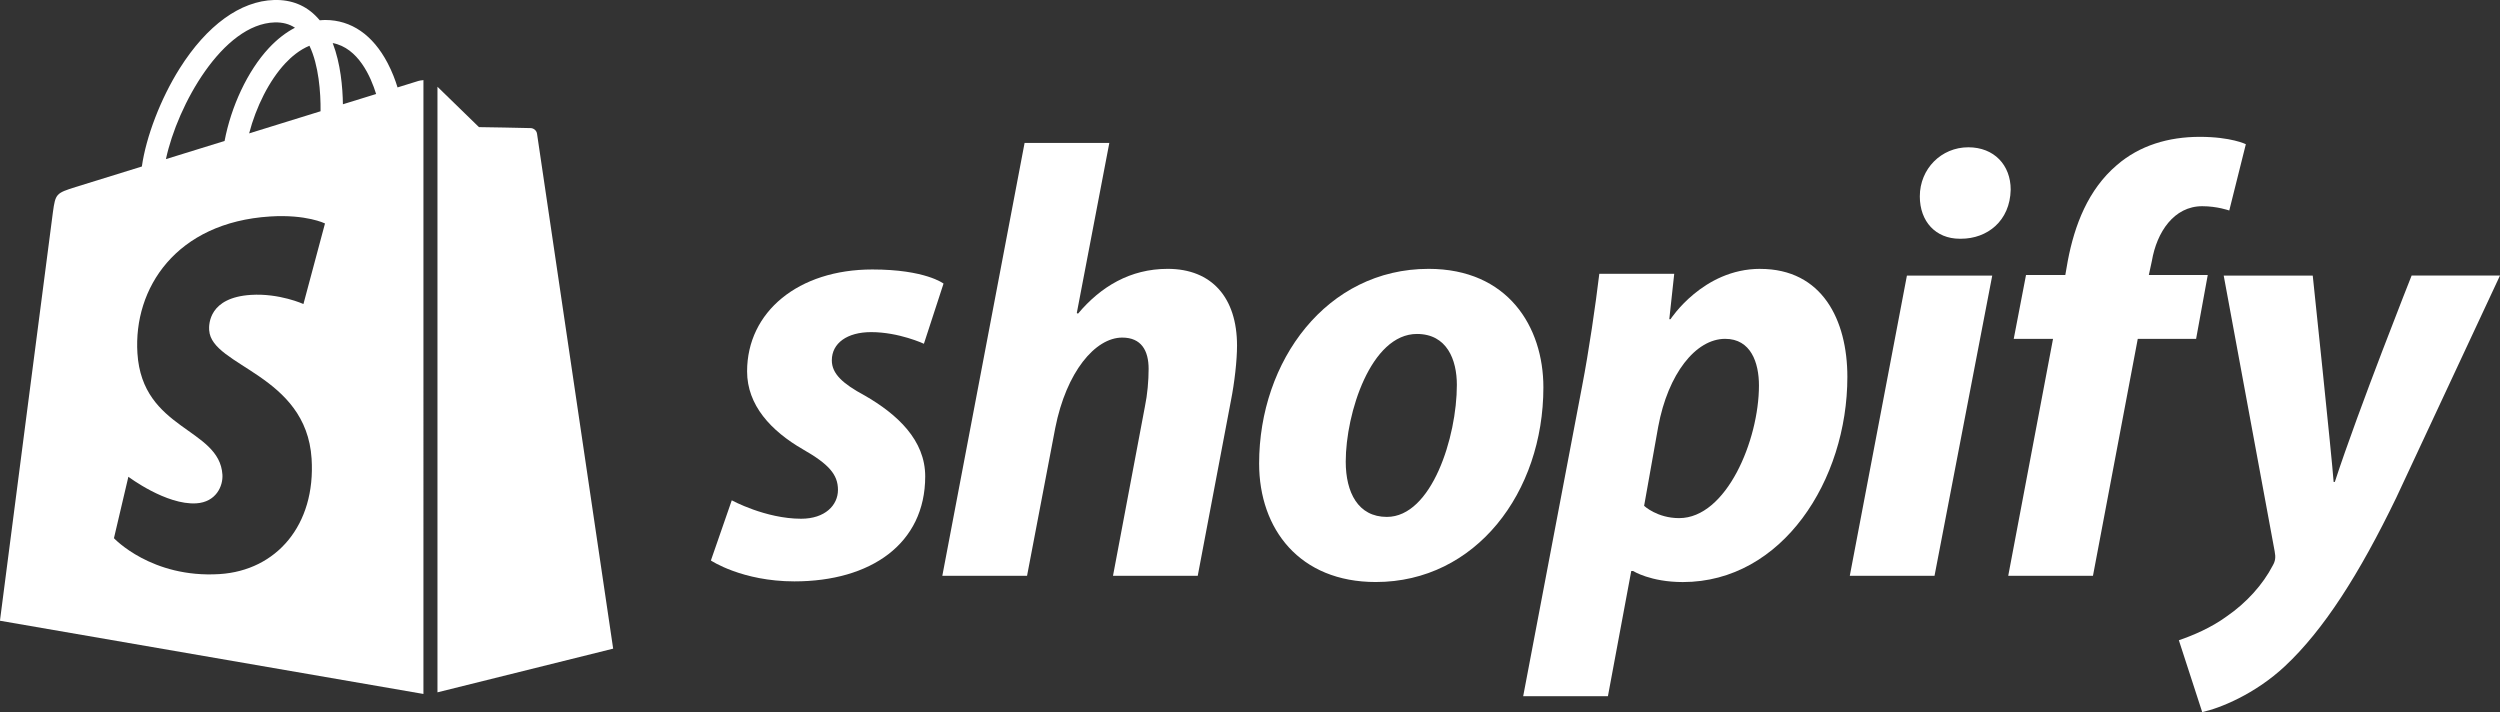
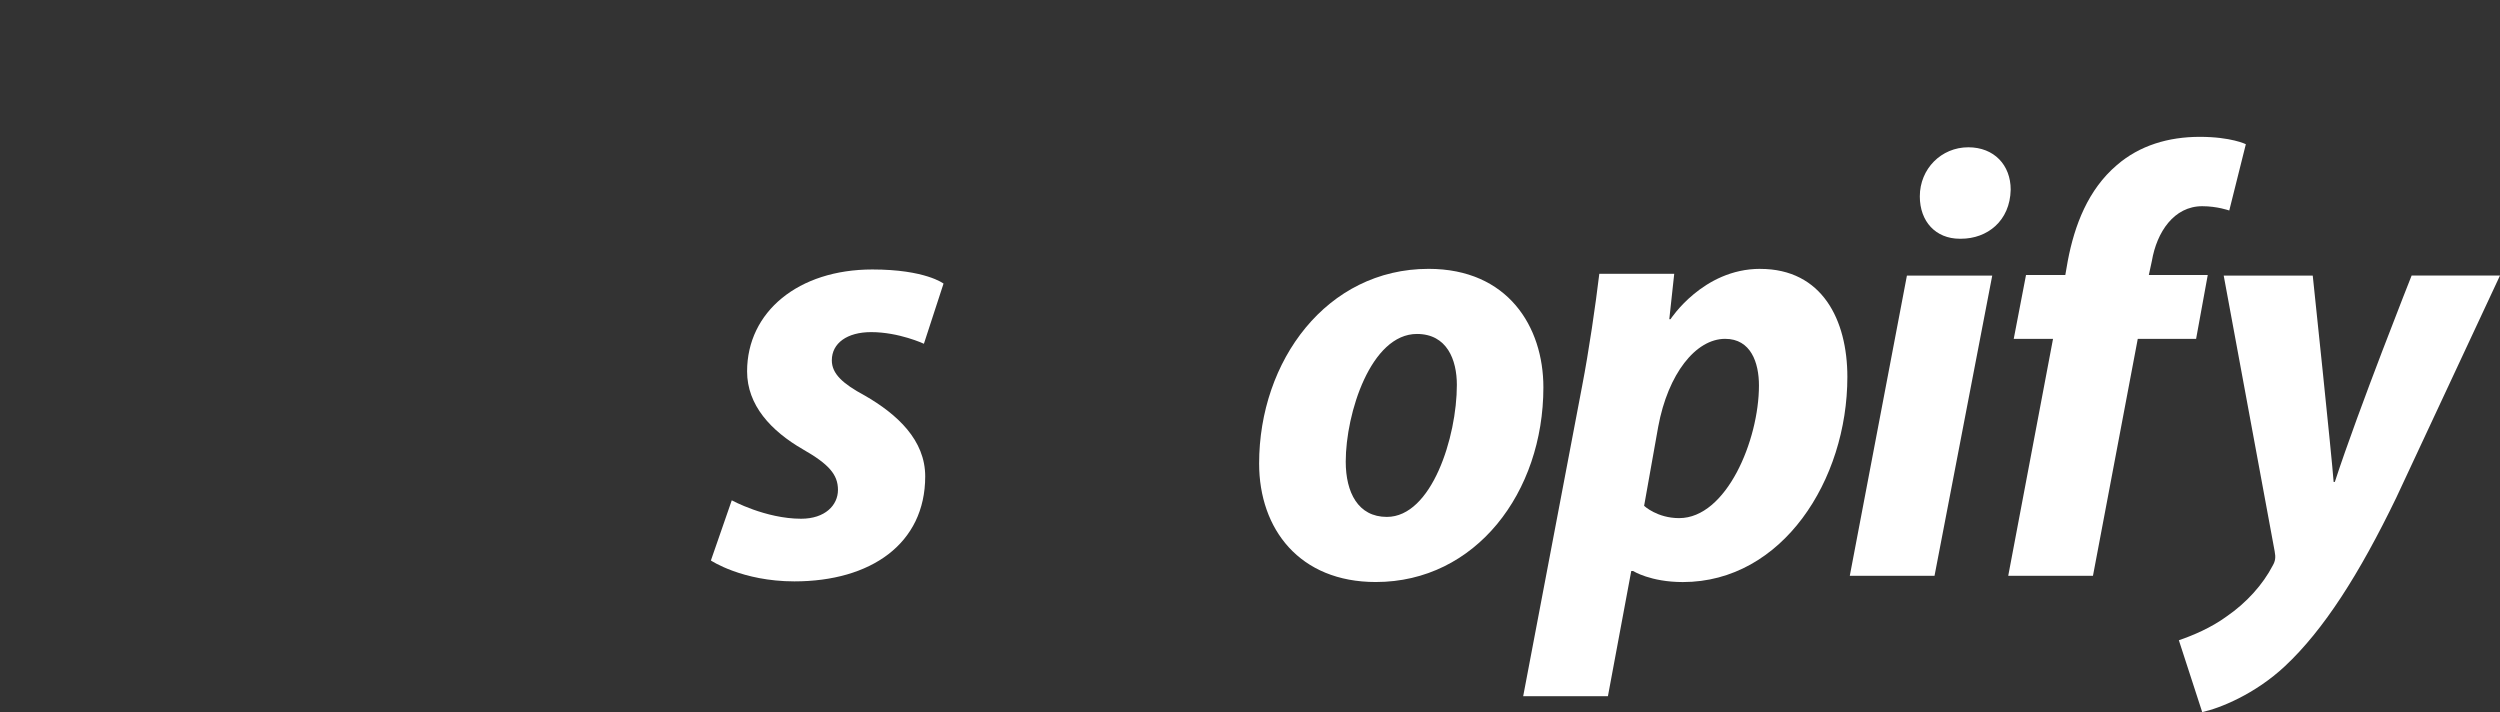
<svg xmlns="http://www.w3.org/2000/svg" id="Layer_2" data-name="Layer 2" viewBox="0 0 557.93 158.93">
  <rect x="0" y="0" width="557.93" height="158.93" fill="#333333" stroke="none" />
  <defs>
    <style> .cls-1 { fill: #fff; } </style>
  </defs>
  <g id="Layer_1-2" data-name="Layer 1">
    <g>
      <g>
        <path id="s" class="cls-1" d="M192.9,88.23c-4.8-2.6-7.26-4.8-7.26-7.81,0-3.84,3.43-6.3,8.77-6.3,6.22,0,11.78,2.6,11.78,2.6l4.38-13.43s-4.03-3.15-15.89-3.15c-16.51,0-27.95,9.45-27.95,22.75,0,7.54,5.34,13.29,12.47,17.4,5.76,3.29,7.81,5.62,7.81,9.04s-2.88,6.44-8.22,6.44c-7.96,0-15.48-4.11-15.48-4.11l-4.66,13.43s6.95,4.66,18.64,4.66c16.99,0,29.19-8.36,29.19-23.43,0-8.08-6.17-13.84-13.57-18.09Z" />
-         <path id="h" class="cls-1" d="M260.59,60c-8.36,0-14.94,3.97-20.01,10l-.27-.14,7.26-37.96h-18.91l-18.36,96.6h18.91l6.3-33.02c2.47-12.47,8.91-20.14,14.94-20.14,4.25,0,5.89,2.88,5.89,6.99,0,2.6-.27,5.75-.82,8.36l-7.13,37.82h18.91l7.4-39.05c.82-4.11,1.37-9.04,1.37-12.33,0-10.69-5.62-17.13-15.48-17.13Z" />
        <path id="o" class="cls-1" d="M318.82,60c-22.75,0-37.82,20.55-37.82,43.44,0,14.66,9.04,26.45,26.03,26.45,22.34,0,37.41-20.01,37.41-43.44,0-13.57-7.95-26.45-25.62-26.45ZM309.51,115.36c-6.44,0-9.18-5.48-9.18-12.33,0-10.83,5.62-28.5,15.89-28.5,6.71,0,8.91,5.76,8.91,11.37,0,11.65-5.62,29.46-15.62,29.46Z" />
        <path id="p" class="cls-1" d="M392.82,60c-12.76,0-20.01,11.24-20.01,11.24h-.27l1.1-10.14h-16.72c-.82,6.85-2.33,17.27-3.84,25.08l-13.15,69.2h18.91l5.21-27.95h.41s3.88,2.47,11.1,2.47c22.2,0,36.72-22.75,36.72-45.77,0-12.74-5.62-24.12-19.46-24.12ZM374.73,115.63c-4.91,0-7.81-2.74-7.81-2.74l3.15-17.68c2.19-11.78,8.36-19.59,14.94-19.59,5.75,0,7.54,5.34,7.54,10.41,0,12.2-7.26,29.6-17.81,29.6Z" />
        <path id="dot" class="cls-1" d="M439.27,32.87c-6.03,0-10.82,4.8-10.82,10.96,0,5.62,3.56,9.45,8.91,9.45h.27c5.89,0,10.96-3.97,11.1-10.96,0-5.48-3.7-9.45-9.46-9.45Z" />
        <polygon id="i" class="cls-1" points="412.82 128.51 431.73 128.51 444.61 61.51 425.57 61.51 412.82 128.51" />
        <path id="f" class="cls-1" d="M492.71,61.37h-13.15l.68-3.15c1.1-6.44,4.93-12.2,11.24-12.2,3.37,0,6.03.96,6.03.96l3.7-14.8s-3.29-1.64-10.28-1.64-13.43,1.92-18.5,6.3c-6.44,5.48-9.45,13.43-10.96,21.38l-.55,3.15h-8.77l-2.74,14.25h8.77l-10,52.89h18.91l10-52.89h13.02l2.6-14.25Z" />
        <path id="y" class="cls-1" d="M538.2,61.51s-11.82,29.78-17.13,46.04h-.27c-.36-5.23-4.66-46.04-4.66-46.04h-19.87l11.37,61.52c.27,1.37.14,2.19-.41,3.15-2.19,4.25-5.89,8.36-10.28,11.37-3.56,2.6-7.54,4.25-10.69,5.34l5.21,16.03c3.84-.82,11.78-3.97,18.5-10.28,8.63-8.08,16.58-20.55,24.8-37.55l23.16-49.6h-19.73Z" />
      </g>
      <g>
-         <path class="cls-1" d="M93.36,18.07s-1.73.54-4.64,1.44c-.48-1.58-1.2-3.51-2.22-5.45-3.29-6.27-8.1-9.59-13.91-9.6h-.02c-.4,0-.81.04-1.21.07-.17-.21-.34-.41-.53-.6C68.31,1.21,65.05-.11,61.16,0c-7.51.22-14.99,5.64-21.06,15.27-4.27,6.78-7.51,15.3-8.44,21.89-8.62,2.67-14.66,4.54-14.79,4.58-4.35,1.37-4.49,1.5-5.06,5.6-.43,3.11-11.82,91.19-11.82,91.19l94.51,16.34V17.88c-.47.03-.88.12-1.14.19ZM71.54,24.83c-5,1.55-10.46,3.24-15.94,4.94,1.54-5.9,4.46-11.77,8.05-15.62,1.33-1.43,3.2-3.03,5.41-3.94,2.08,4.33,2.53,10.47,2.48,14.62ZM61.31,5c1.76-.04,3.25.35,4.52,1.19-2.03,1.05-3.99,2.57-5.83,4.54-4.77,5.12-8.43,13.07-9.88,20.73-4.55,1.41-9,2.79-13.09,4.05,2.58-12.07,12.69-30.18,24.29-30.51ZM46.69,73.74c.51,8.04,21.66,9.8,22.85,28.63.94,14.82-7.86,24.95-20.53,25.75-15.21.96-23.58-8.01-23.58-8.01l3.22-13.71s8.43,6.36,15.17,5.93c4.41-.28,5.98-3.86,5.82-6.4-.66-10.49-17.89-9.87-18.97-27.1-.92-14.5,8.61-29.2,29.62-30.52,8.1-.51,12.24,1.56,12.24,1.56l-4.81,17.98s-5.36-2.44-11.72-2.04c-9.32.59-9.42,6.47-9.32,7.94ZM76.53,23.28c-.06-3.8-.51-9.09-2.28-13.67,5.7,1.08,8.51,7.53,9.69,11.37-2.2.68-4.7,1.45-7.41,2.29Z" />
-         <path class="cls-1" d="M97.63,154.51l39.21-9.75s-16.88-114.13-16.99-114.91c-.11-.78-.79-1.22-1.36-1.26-.57-.05-11.6-.22-11.6-.22,0,0-6.73-6.54-9.26-9.01v135.14Z" />
-       </g>
+         </g>
    </g>
  </g>
</svg>